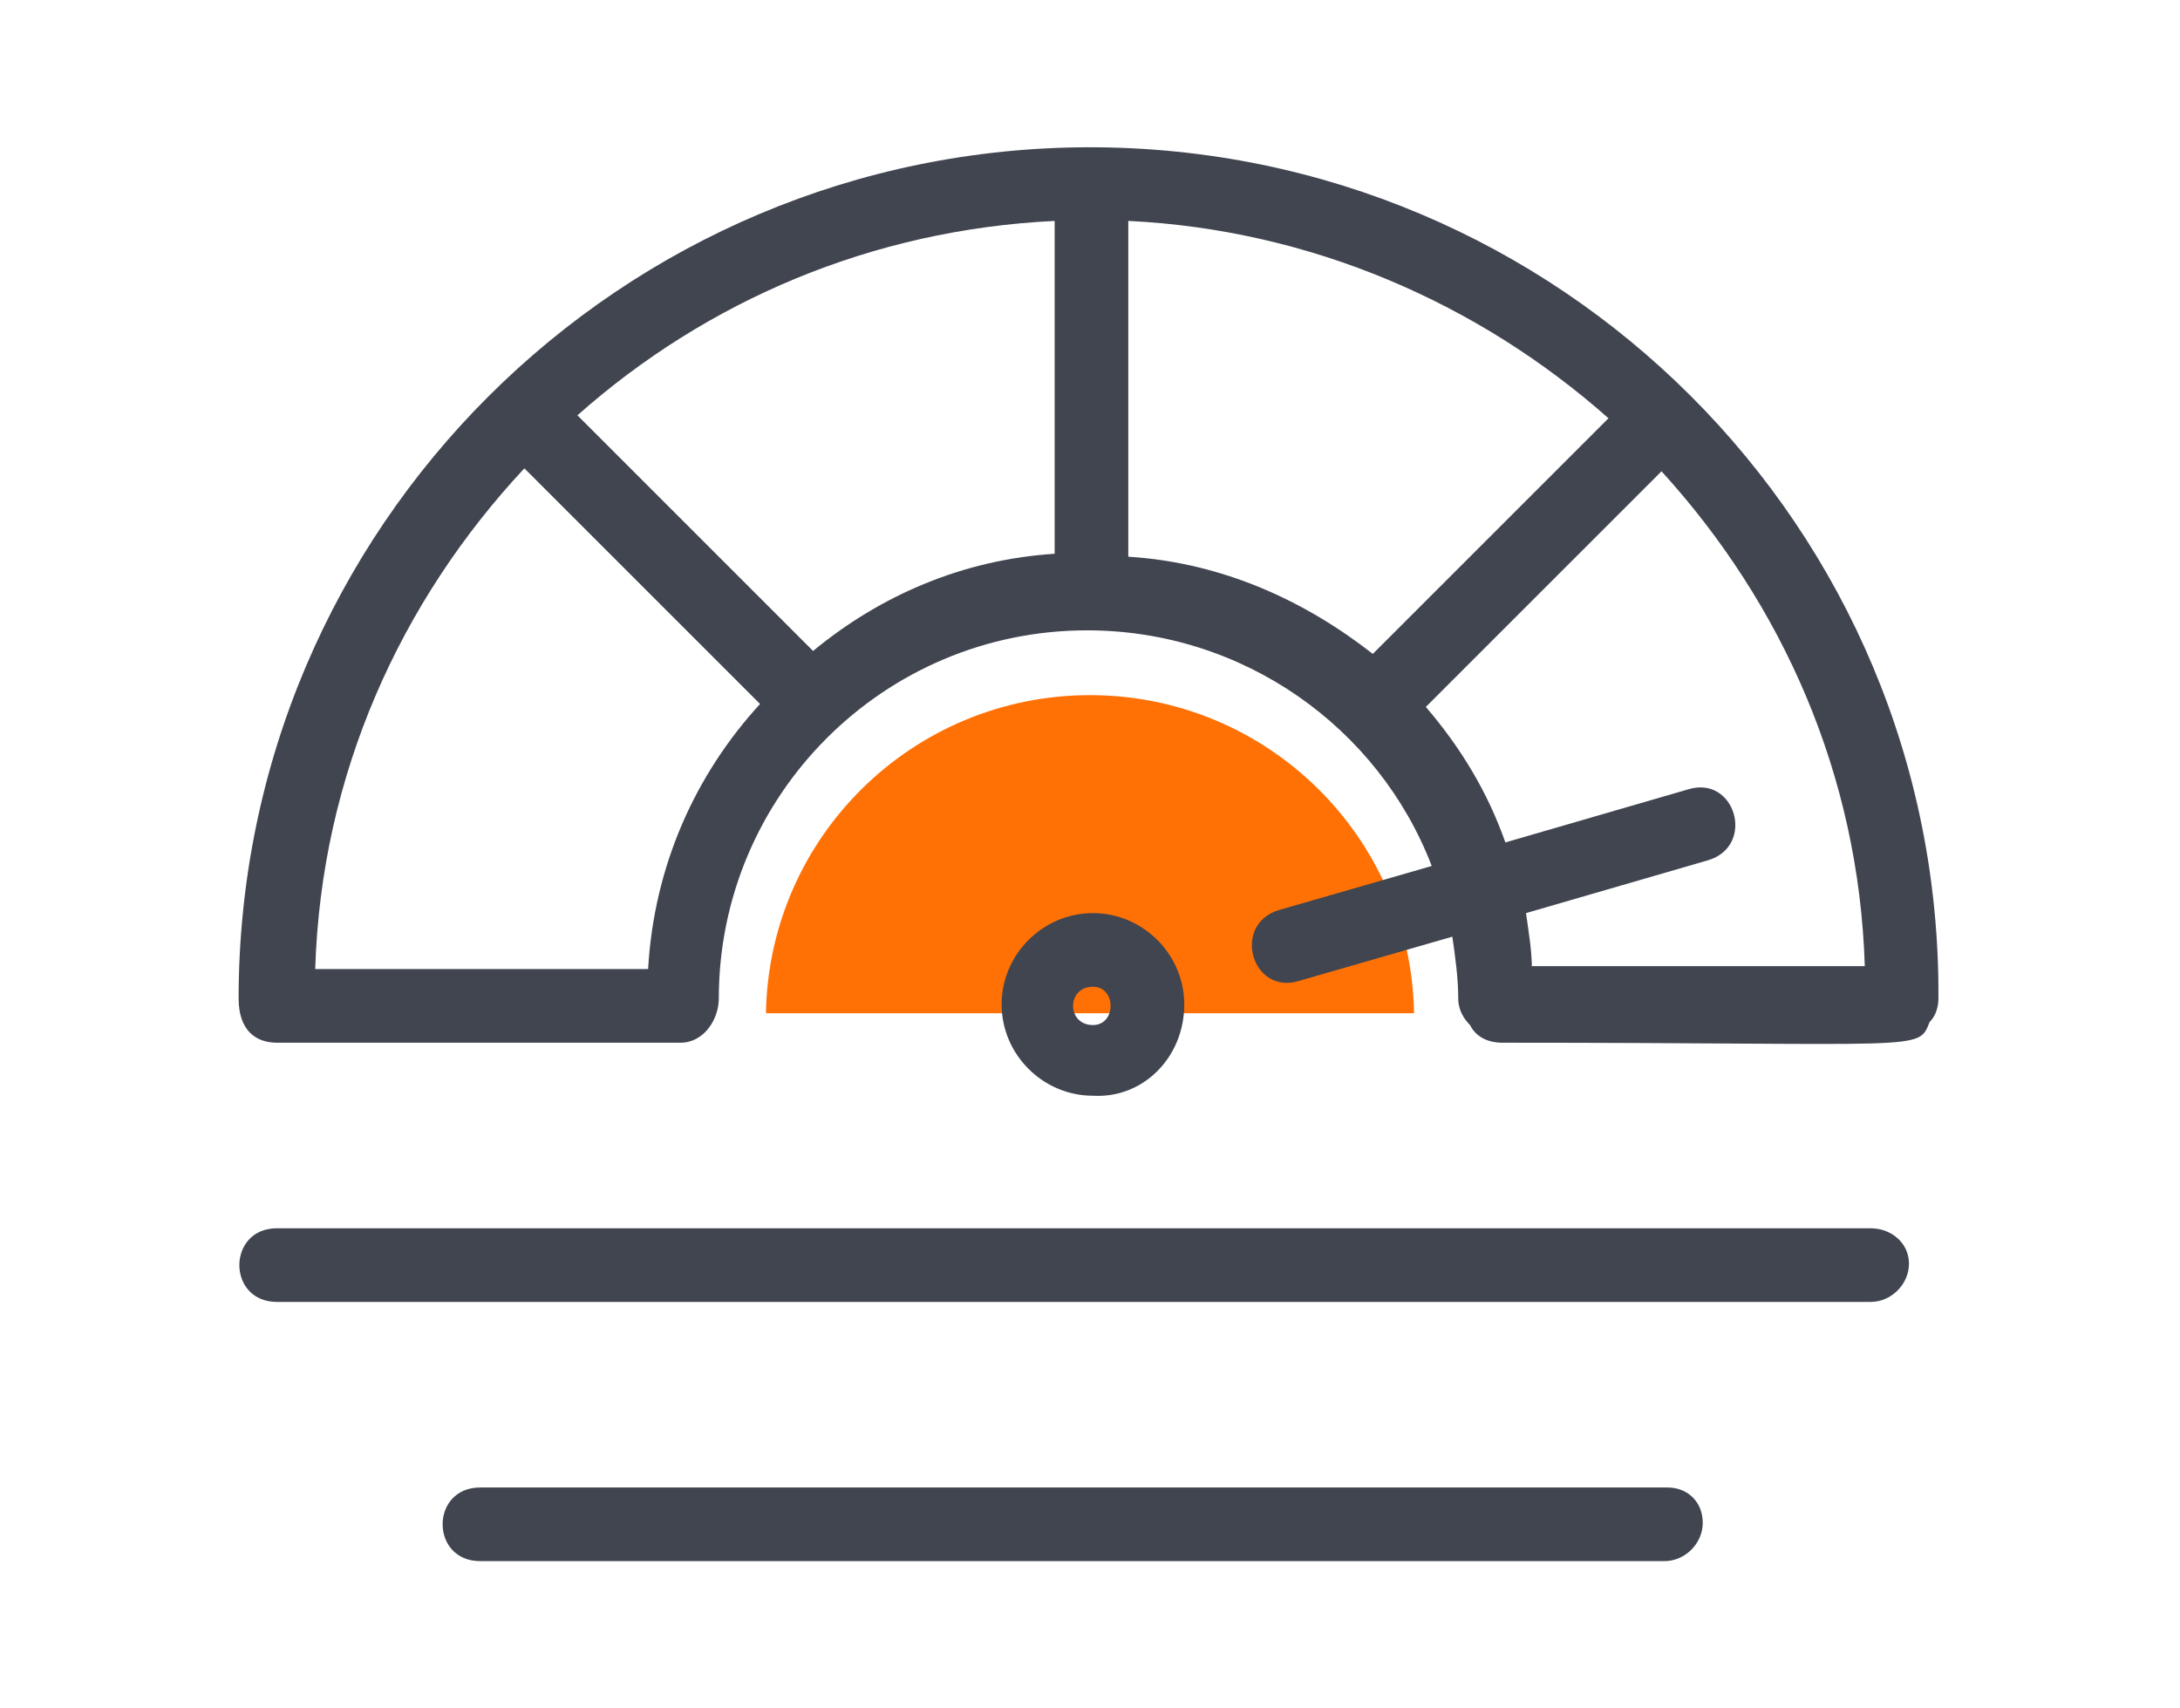
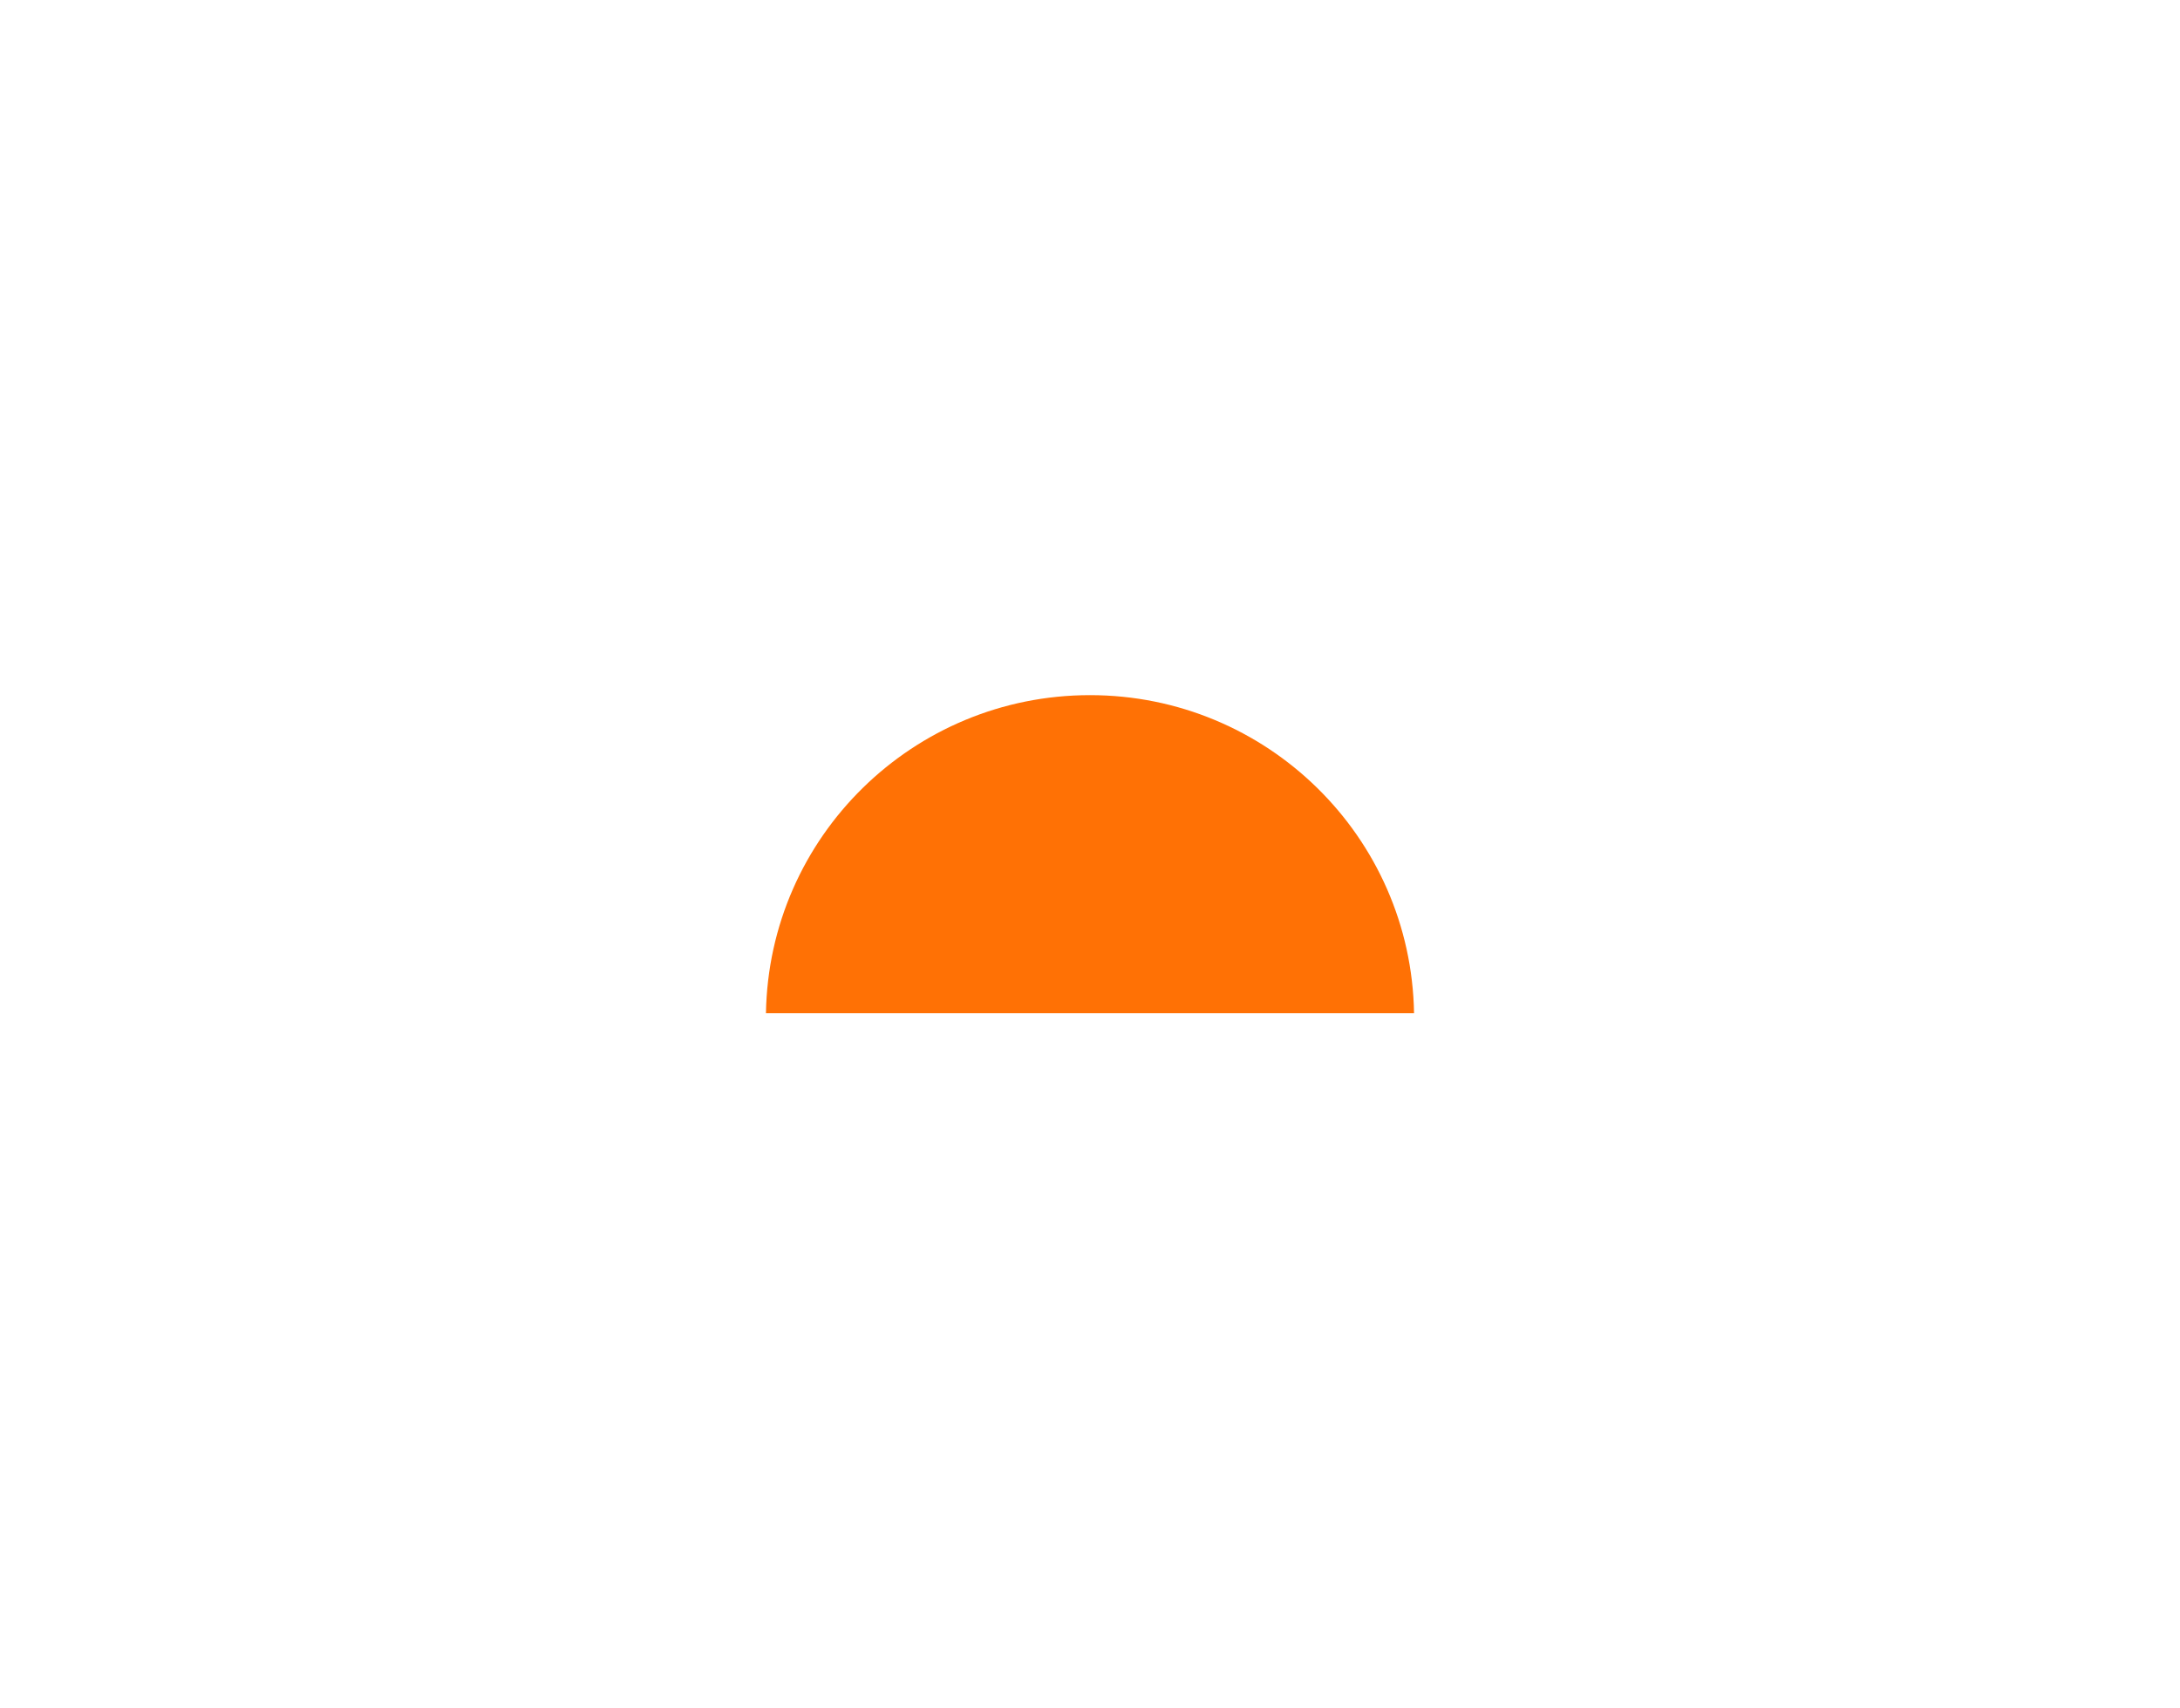
<svg xmlns="http://www.w3.org/2000/svg" version="1.0" id="Livello_23" x="0px" y="0px" width="74px" height="58px" viewBox="0 0 74 58" style="enable-background:new 0 0 74 58;" xml:space="preserve">
  <style type="text/css">
	.st0{fill-rule:evenodd;clip-rule:evenodd;fill:#FF7105;}
	.st1{fill:#404550;}
</style>
  <g>
    <path class="st0" d="M37,23.6c6,0,10.9,4.8,11,10.8H26C26.1,28.4,31,23.6,37,23.6z" />
    <g>
-       <path class="st1" d="M63.5,41.7H9.4c-1.7,0-1.7,2.5,0,2.5h54.1c0.7,0,1.3-0.6,1.3-1.3S64.2,41.7,63.5,41.7z" />
-       <path class="st1" d="M40.2,34.1c0-1.7-1.4-3.1-3.1-3.1c-1.7,0-3.1,1.4-3.1,3.1c0,1.7,1.4,3.1,3.1,3.1    C38.8,37.3,40.2,35.9,40.2,34.1z M37.1,33.5c0.8,0,0.8,1.3,0,1.3C36.2,34.8,36.2,33.5,37.1,33.5z" />
-       <path class="st1" d="M56.6,50.5H16.3c-1.7,0-1.7,2.5,0,2.5h40.2c0.7,0,1.3-0.6,1.3-1.3C57.8,51,57.3,50.5,56.6,50.5z" />
-       <path class="st1" d="M37,5C21.1,5,8.1,17.9,8.1,33.9c0,1.1,0.6,1.5,1.3,1.5h13.7c0.8,0,1.3-0.8,1.3-1.5c0-6.9,5.6-12.5,12.5-12.5    c5.3,0,9.9,3.3,11.7,8l-5.2,1.5c-1.6,0.5-0.9,2.9,0.7,2.4l5.2-1.5c0.1,0.7,0.2,1.4,0.2,2.1c0,0.4,0.2,0.7,0.4,0.9    c0.2,0.4,0.6,0.6,1.1,0.6c14.4,0,14.1,0.3,14.5-0.7c0.2-0.2,0.3-0.5,0.3-0.8C65.9,17.9,52.9,5,37,5z M22,32.9H10.7    c0.2-6.6,2.9-12.5,7.1-17c0,0,8,8,8,8C23.6,26.3,22.2,29.4,22,32.9z M35.8,18.8c-3.1,0.2-5.9,1.4-8.2,3.3c0,0-8-8-8-8    c4.4-3.9,10-6.3,16.2-6.6V18.8z M38.3,18.9V7.5c6.2,0.3,11.9,2.8,16.3,6.7l-8,8C44.3,20.4,41.5,19.1,38.3,18.9z M52,32.9    c0-0.6-0.1-1.2-0.2-1.9l6.2-1.8c1.6-0.5,0.9-2.9-0.7-2.4l-6.2,1.8c-0.6-1.7-1.5-3.2-2.7-4.6l8-8c4.1,4.5,6.7,10.3,6.9,16.8H52z" />
-     </g>
+       </g>
  </g>
</svg>